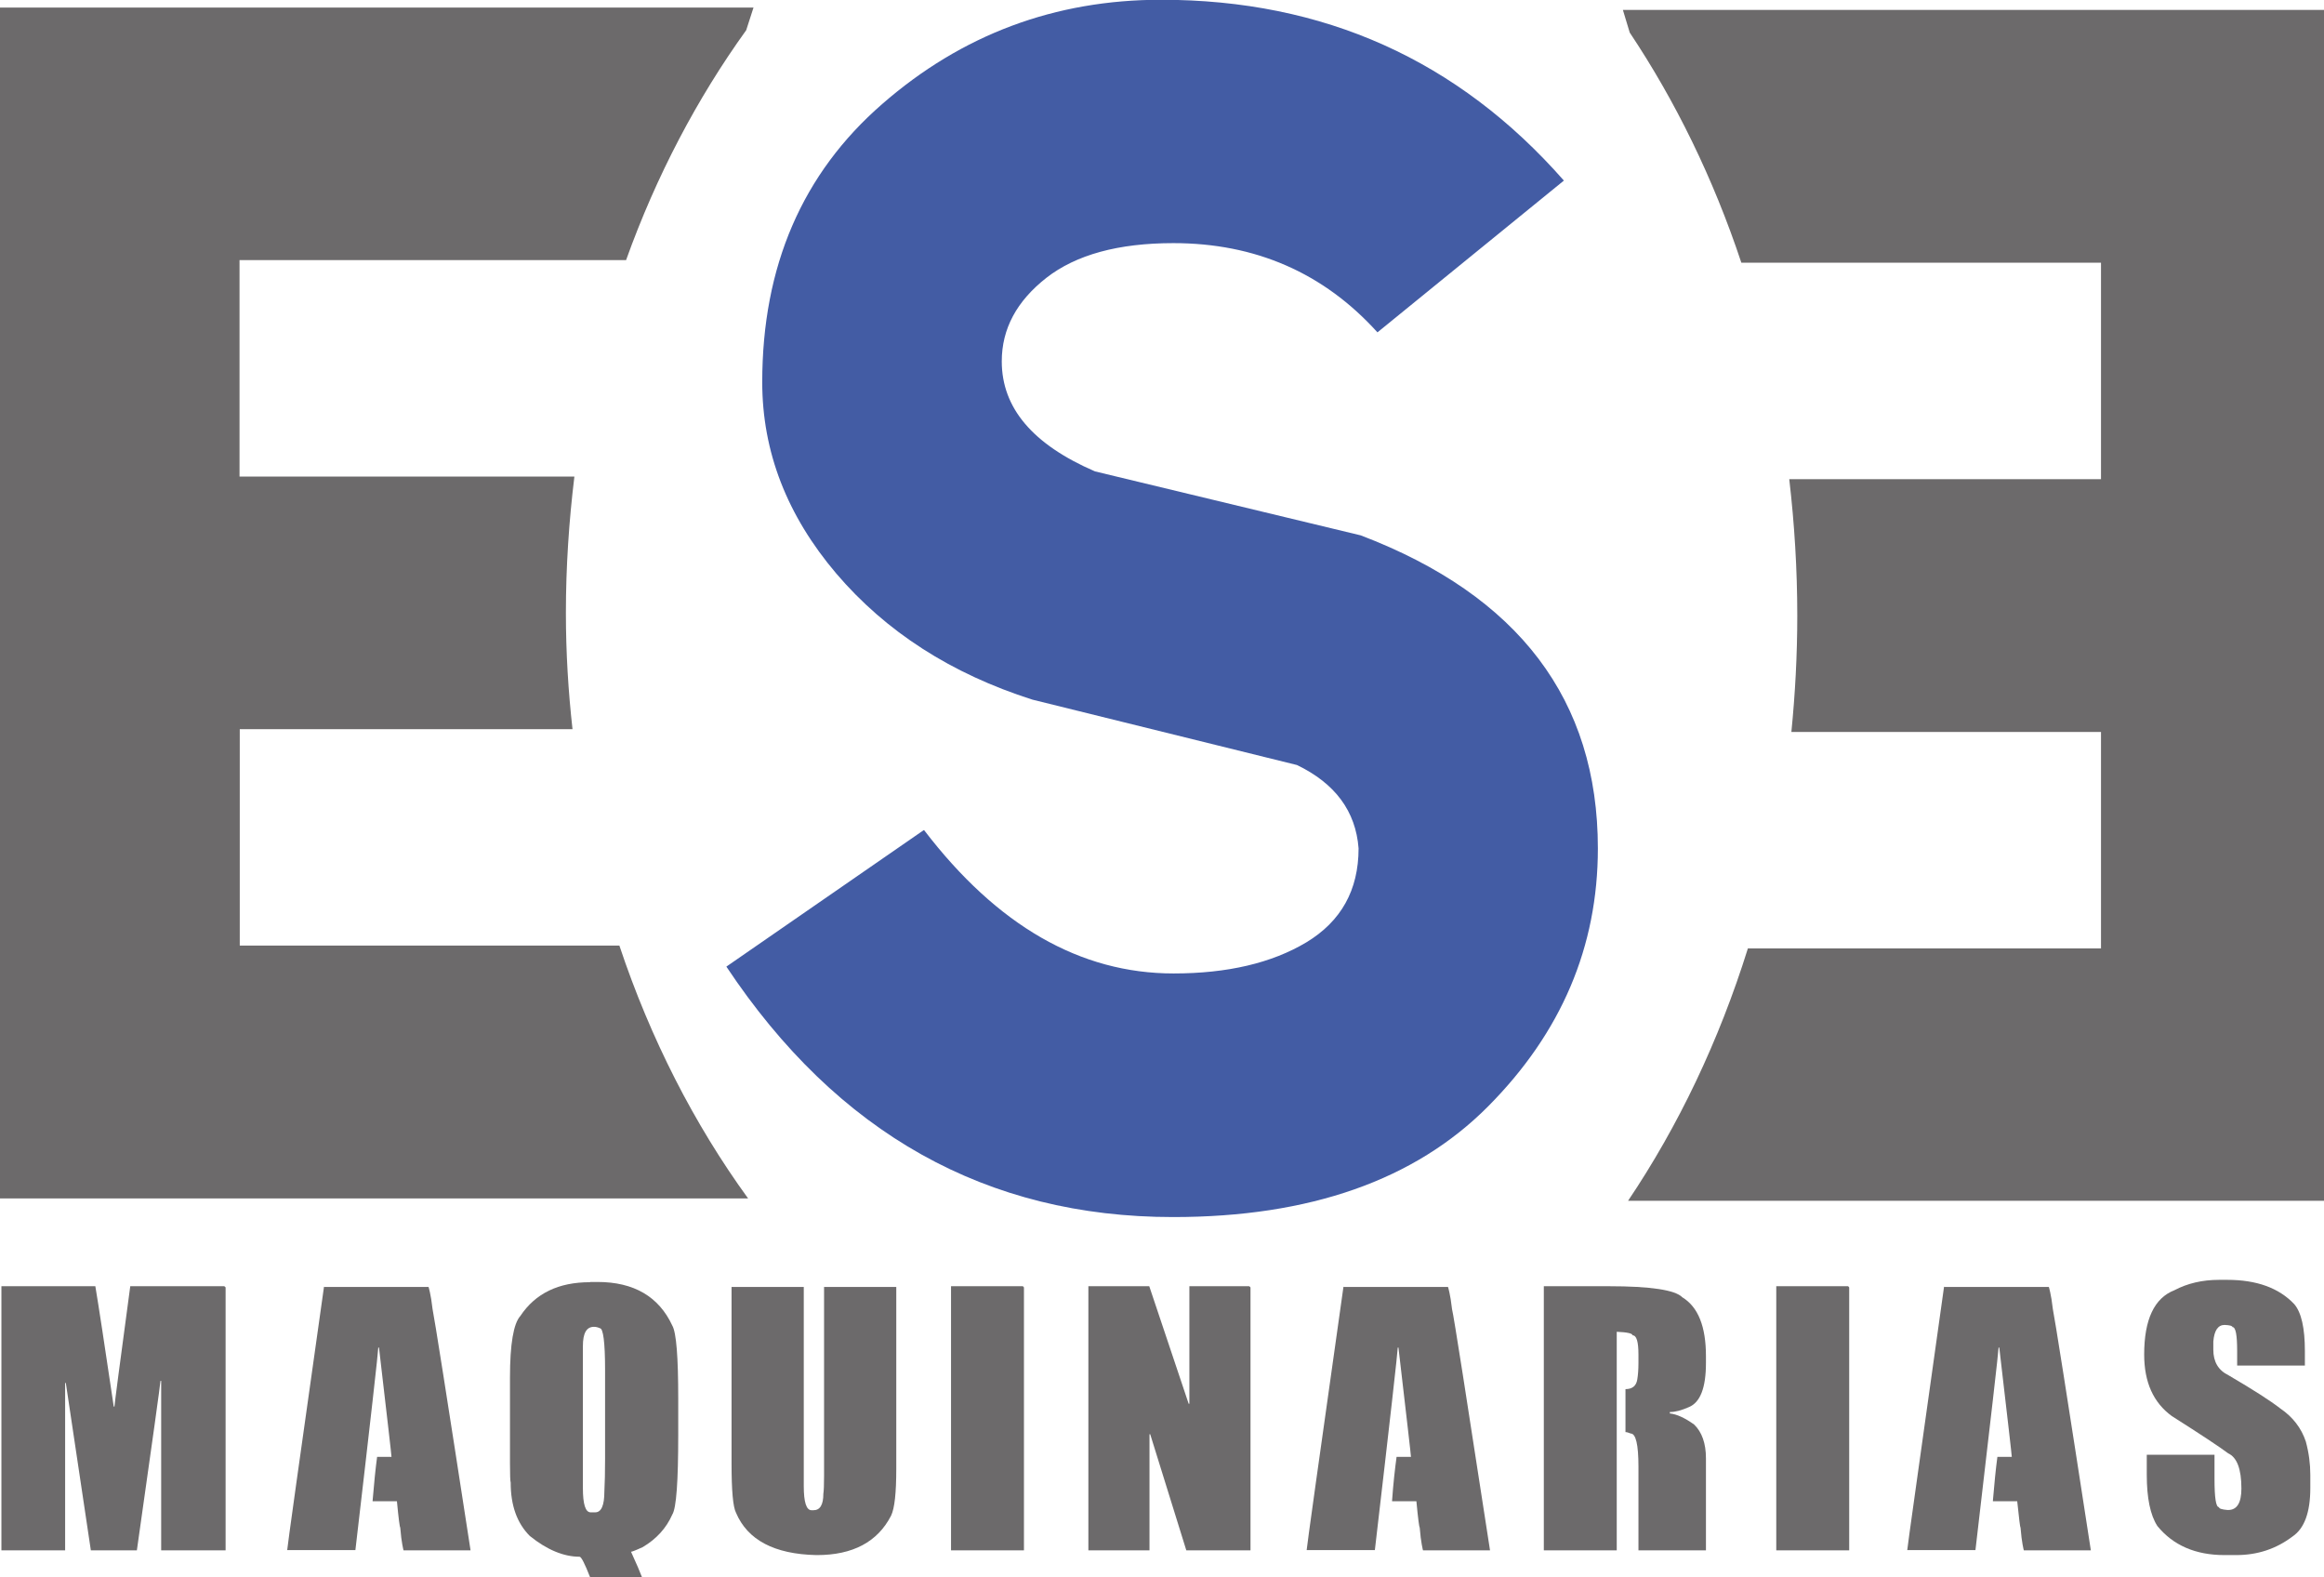
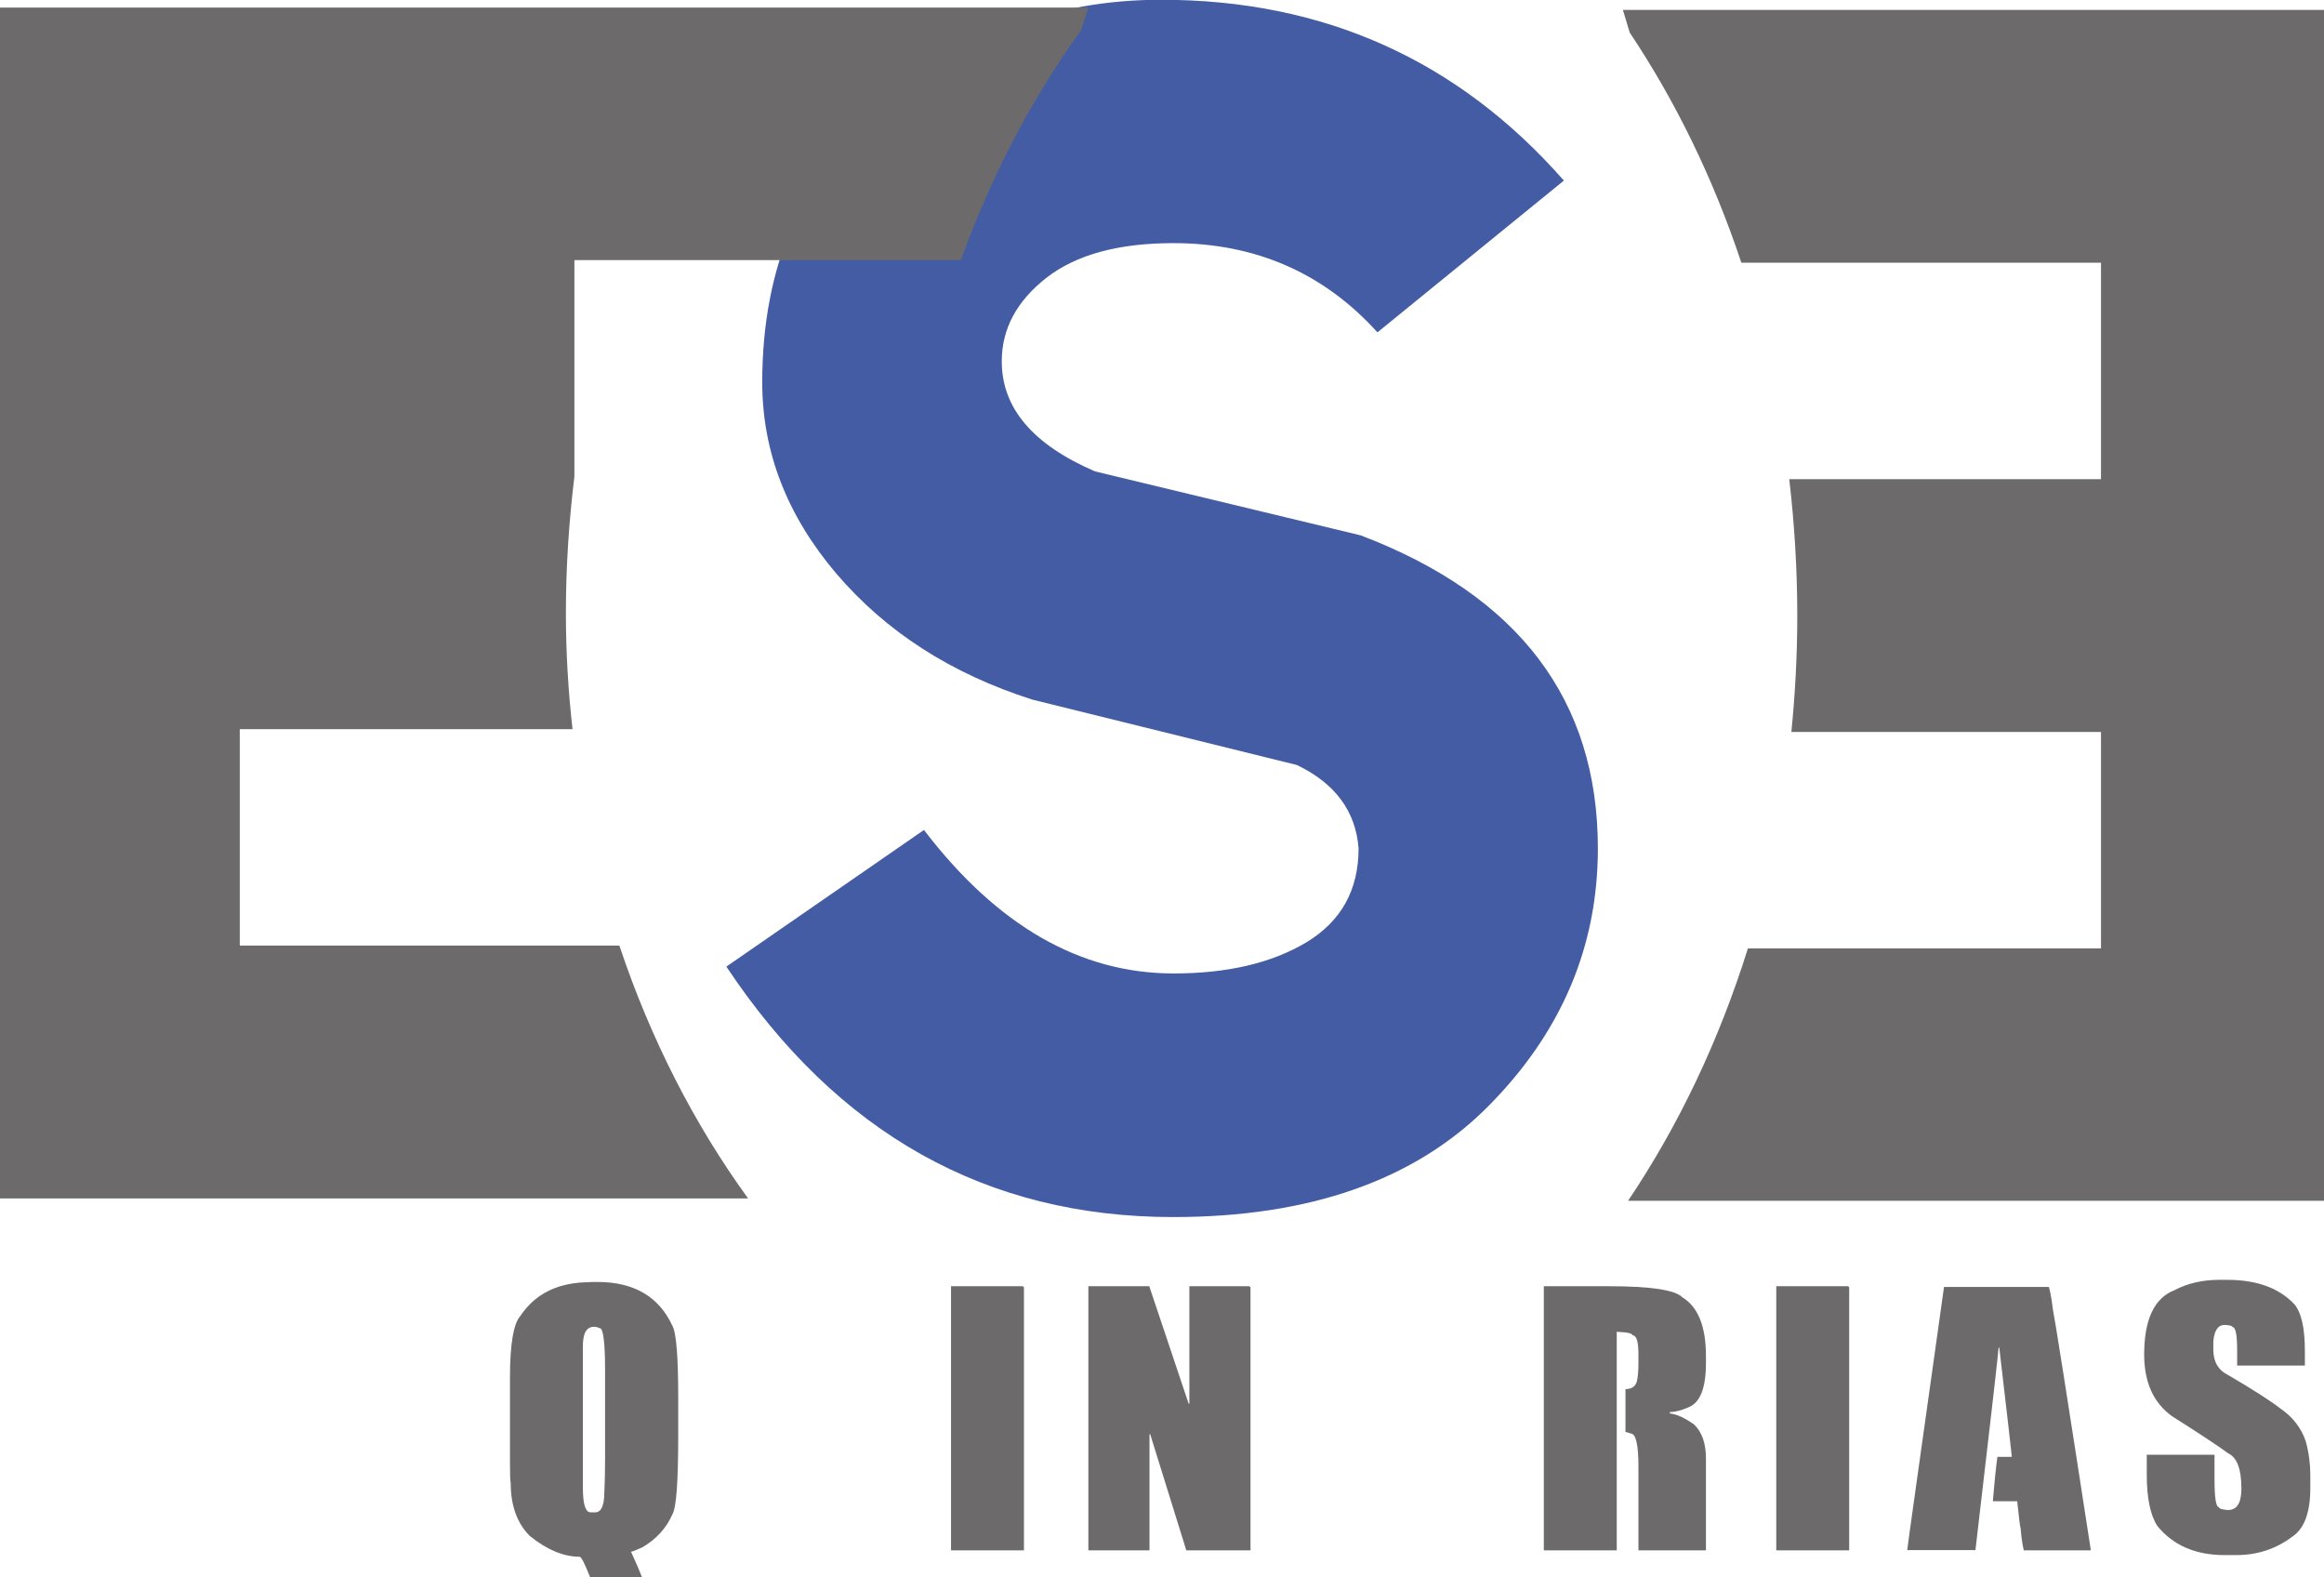
<svg xmlns="http://www.w3.org/2000/svg" id="Capa_2" data-name="Capa 2" viewBox="0 0 98.48 66.82">
  <defs>
    <style>
      .cls-1 {
        fill: #435ca4;
      }

      .cls-2 {
        fill: #6c6a6b;
      }
    </style>
  </defs>
  <g id="Capa_1-2" data-name="Capa 1">
    <path class="cls-1" d="M39.16,35.17c3.1,4.05,6.62,6.07,10.57,6.07,2.28,0,4.16-.44,5.63-1.32,1.47-.89,2.21-2.21,2.21-3.98-.12-1.57-.99-2.75-2.61-3.53l-11.21-2.77c-3.45-1.1-6.21-2.88-8.31-5.34-2.09-2.46-3.14-5.16-3.14-8.11,0-4.91,1.7-8.84,5.08-11.78,3.38-2.95,7.33-4.42,11.82-4.42,6.89,0,12.58,2.55,17.07,7.66l-7.9,6.43c-2.28-2.52-5.17-3.78-8.65-3.78-2.33,0-4.12.49-5.38,1.47-1.26.99-1.89,2.16-1.89,3.54,0,1.97,1.31,3.52,3.95,4.66l11.26,2.71c6.7,2.55,10.05,6.98,10.05,13.26,0,4.17-1.55,7.81-4.65,10.93-3.1,3.12-7.55,4.69-13.35,4.69-7.9,0-14.22-3.53-18.93-10.61l8.36-5.78Z" />
-     <path class="cls-2" d="M26.25,40.06H10.16v-9.17h14.1c-.18-1.61-.28-3.25-.28-4.92,0-1.97.13-3.89.36-5.78h-14.19v-9.17h16.38c1.28-3.57,3.01-6.85,5.09-9.74l.31-.96H0v50.45h31.7c-2.28-3.14-4.13-6.75-5.45-10.7" />
+     <path class="cls-2" d="M26.25,40.06H10.16v-9.17h14.1c-.18-1.61-.28-3.25-.28-4.92,0-1.97.13-3.89.36-5.78v-9.17h16.38c1.28-3.57,3.01-6.85,5.09-9.74l.31-.96H0v50.45h31.7c-2.28-3.14-4.13-6.75-5.45-10.7" />
    <path class="cls-2" d="M74.06,40.18h14.97v-9.17h-13.12c.16-1.61.25-3.25.25-4.92,0-1.97-.12-3.9-.34-5.79h13.21v-9.17h-15.24c-1.19-3.58-2.8-6.86-4.73-9.75l-.29-.96h29.72v50.45h-29.5c2.12-3.15,3.85-6.76,5.08-10.7" />
-     <path class="cls-2" d="M.06,54.49h3.98c.13.77.39,2.47.78,5.1h.03c0-.07.22-1.77.67-5.1h3.98s.06.03.06.06v11.13h-2.73v-7.18h-.03c0,.09-.33,2.48-1,7.18h-1.95l-1.06-7.09h-.03v7.09H.06v-11.19Z" />
-     <path class="cls-2" d="M13.74,54.52h4.42s.1.31.17.94c.07.32.61,3.73,1.61,10.22h-2.84s-.09-.32-.14-.97c-.02,0-.07-.37-.14-1.11h-1.03v-.03c.06-.72.12-1.33.19-1.85h.61c0-.08-.18-1.62-.53-4.63h-.03c0,.15-.32,3.01-.97,8.58h-2.89c0-.09.52-3.81,1.56-11.16" />
    <path class="cls-2" d="M25.01,54.31h.31c1.54,0,2.6.62,3.17,1.85.17.3.25,1.33.25,3.08v1.55c0,1.97-.08,3.1-.25,3.37-.26.59-.68,1.04-1.25,1.38-.3.14-.47.2-.5.2.24.52.39.88.47,1.09h-2.2c-.23-.59-.38-.88-.45-.88-.67,0-1.38-.29-2.11-.88-.54-.54-.81-1.29-.81-2.26-.02-.06-.03-.34-.03-.82v-3.63c0-1.42.15-2.29.44-2.61.64-.96,1.62-1.43,2.95-1.43M24.7,63.04c0,.69.11,1.03.33,1.03h.19c.26,0,.39-.29.39-.88.02-.37.03-.83.03-1.38v-3.78c0-1.17-.08-1.76-.22-1.76-.08-.04-.17-.06-.25-.06-.32,0-.47.27-.47.82v6Z" />
-     <path class="cls-2" d="M31,54.52h3.06v8.44c0,.68.11,1.02.33,1.02h.08c.28,0,.42-.23.42-.7.02-.12.03-.37.03-.76v-8h3.06v7.7c0,1.02-.07,1.68-.22,1.99-.57,1.11-1.62,1.67-3.14,1.67h-.03c-1.78-.04-2.91-.64-3.4-1.79-.13-.25-.19-.95-.19-2.08v-7.5Z" />
    <path class="cls-2" d="M40.31,54.49h3.03s.05.03.05.06v11.13h-3.09v-11.19Z" />
    <path class="cls-2" d="M46.11,54.49h2.59l1.67,4.98h.03v-4.98h2.53s.06.03.06.06v11.13h-2.72l-1.53-4.92h-.03v4.92h-2.59v-11.19Z" />
-     <path class="cls-2" d="M56.94,54.52h4.42s.1.31.17.94c.08.32.61,3.73,1.61,10.22h-2.84s-.09-.32-.14-.97c-.02,0-.07-.37-.14-1.11h-1.03v-.03c.05-.72.12-1.33.19-1.85h.61c0-.08-.18-1.62-.53-4.63h-.03c0,.15-.32,3.01-.97,8.58h-2.89c0-.09.52-3.81,1.56-11.16" />
    <path class="cls-2" d="M65.42,54.49h2.75c1.78,0,2.82.16,3.12.47.67.41,1,1.24,1,2.49v.29c0,1.05-.24,1.67-.72,1.87-.32.14-.58.21-.81.21v.06c.29.03.64.19,1.03.47.33.32.5.8.5,1.43v3.9h-2.86v-3.54c0-.94-.11-1.41-.33-1.41-.09-.04-.17-.06-.22-.06v-1.82c.29,0,.46-.14.5-.41.03-.17.05-.41.05-.7v-.35c0-.55-.08-.82-.25-.82,0-.08-.22-.13-.67-.15v9.26h-3.09v-11.19Z" />
    <path class="cls-2" d="M75.28,54.49h3.03s.05.03.05.06v11.13h-3.09v-11.19Z" />
    <path class="cls-2" d="M82.4,54.52h4.42s.1.31.17.94c.07.32.61,3.73,1.61,10.22h-2.84s-.09-.32-.14-.97c-.02,0-.06-.37-.14-1.11h-1.03v-.03c.06-.72.12-1.33.19-1.85h.61c0-.08-.18-1.62-.53-4.63h-.03c0,.15-.33,3.01-.98,8.58h-2.89c0-.09.53-3.81,1.56-11.16" />
    <path class="cls-2" d="M94.05,54.22h.33c1.24,0,2.19.34,2.84,1.03.3.35.45,1.01.45,1.99v.61h-2.87v-.61c0-.68-.06-1.02-.2-1.02,0-.05-.11-.08-.33-.09-.28,0-.44.23-.48.7v.35c0,.51.21.87.64,1.08,1.06.62,1.79,1.09,2.2,1.41.53.36.89.83,1.08,1.4.13.48.19.95.19,1.41v.56c0,1.03-.25,1.71-.75,2.05-.7.53-1.49.79-2.39.79h-.5c-1.22,0-2.17-.41-2.84-1.23-.3-.46-.45-1.19-.45-2.17v-.85h2.87v1.02c0,.8.06,1.2.19,1.2,0,.06.12.1.36.12h.03c.37,0,.56-.3.56-.91,0-.83-.19-1.32-.56-1.49-.36-.27-1.16-.8-2.39-1.58-.78-.57-1.17-1.43-1.17-2.61,0-1.48.43-2.39,1.28-2.72.55-.29,1.18-.44,1.89-.44" />
  </g>
</svg>